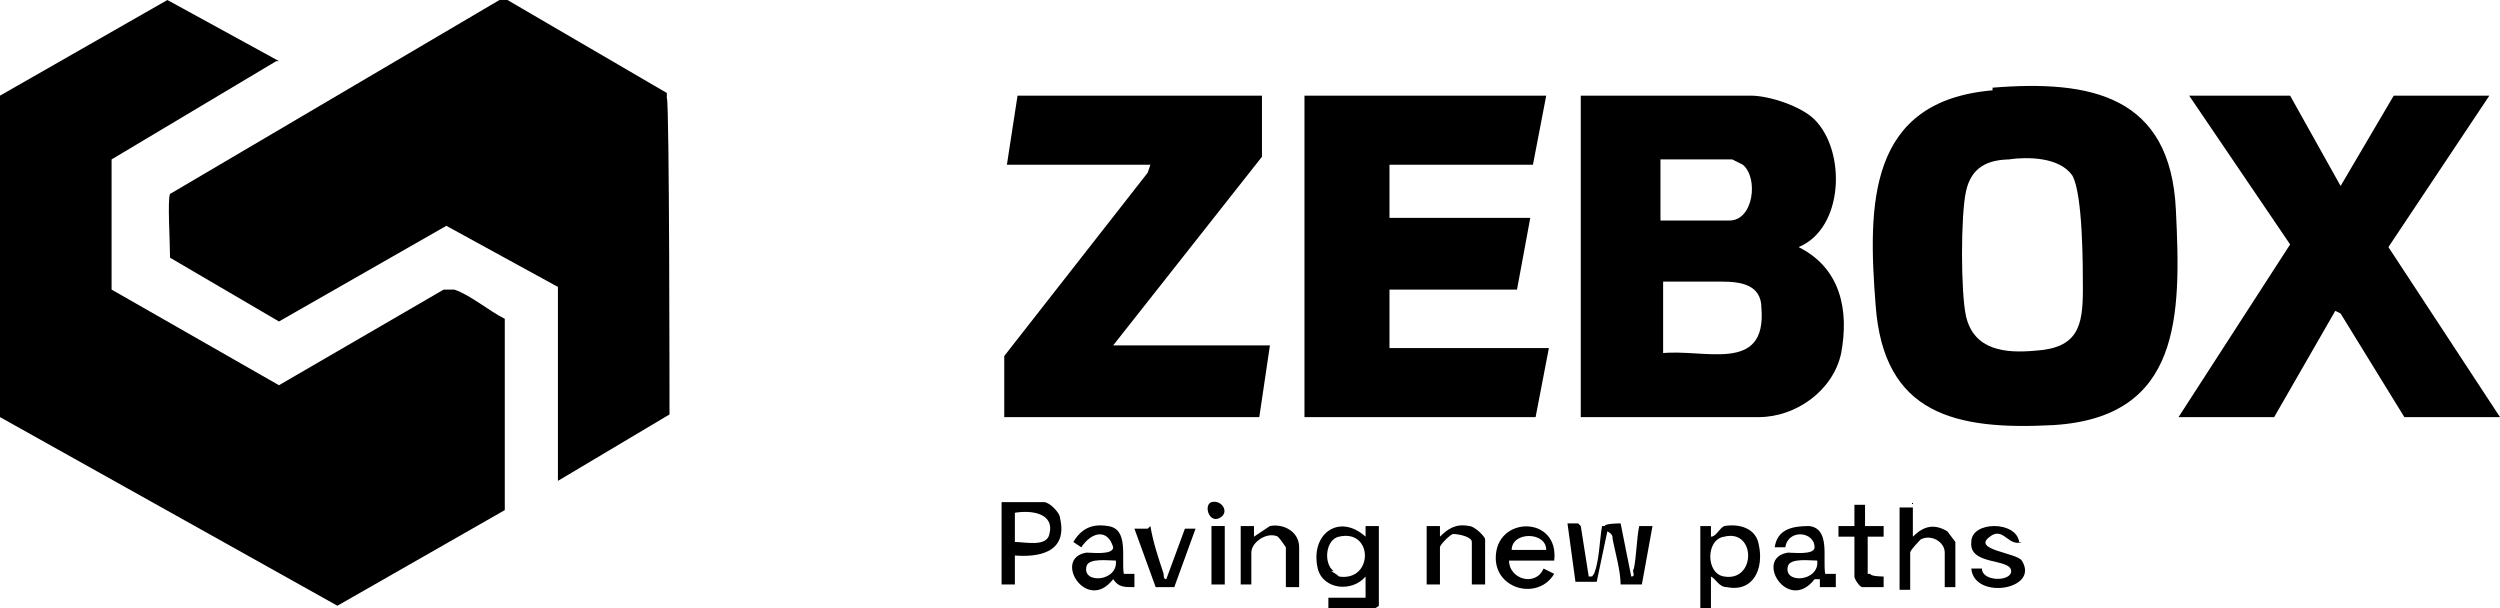
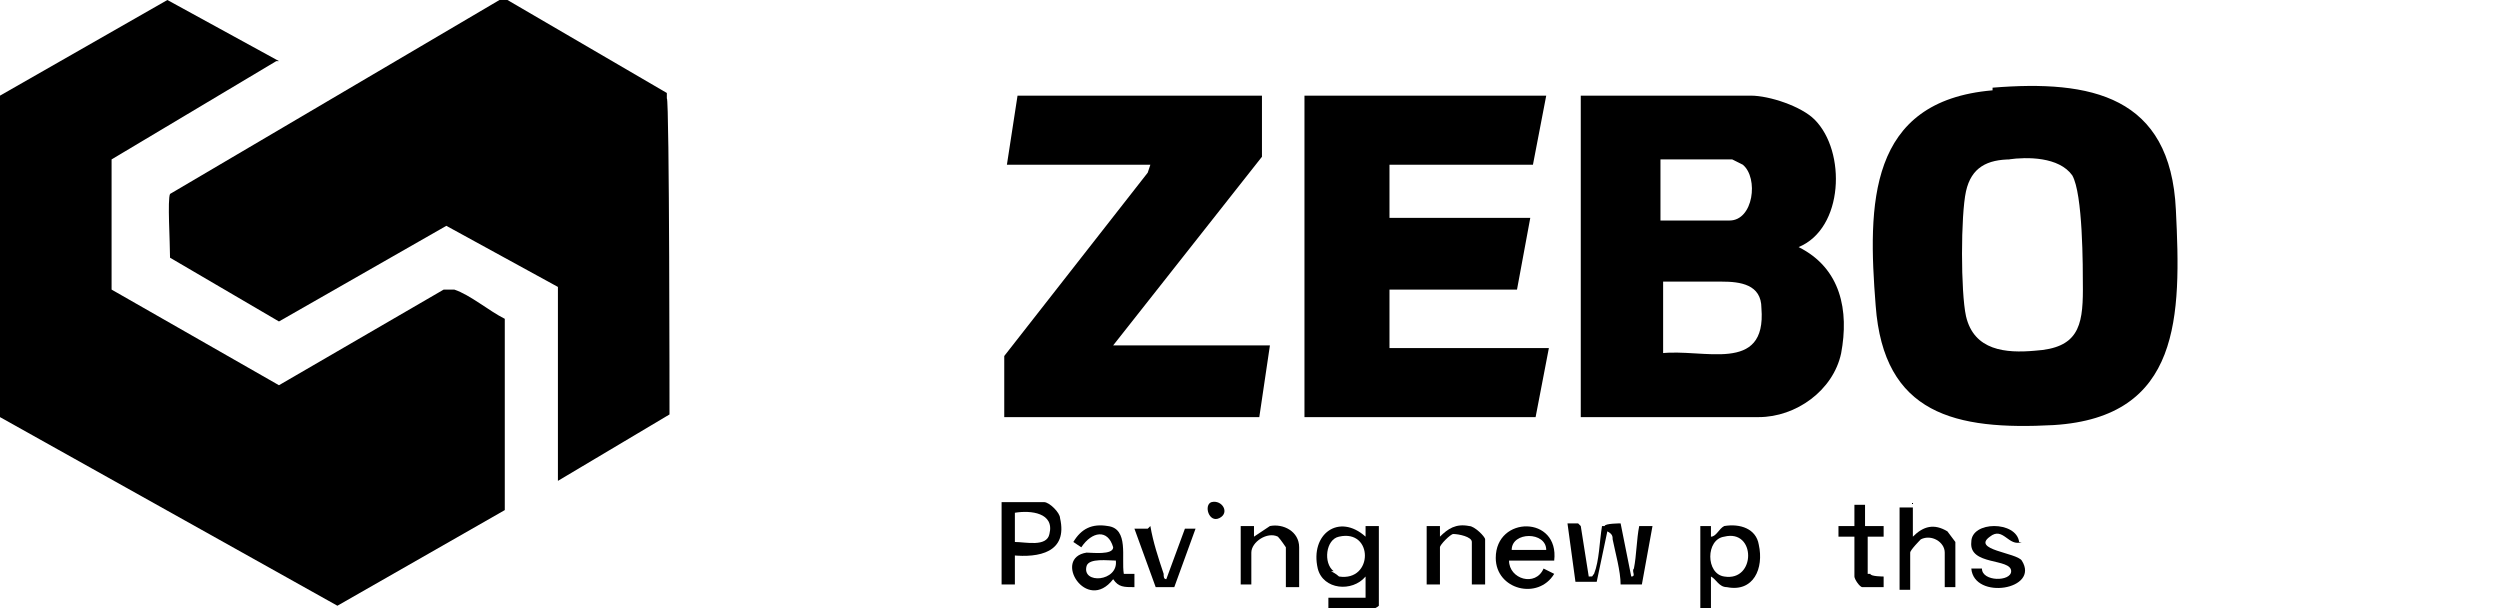
<svg xmlns="http://www.w3.org/2000/svg" id="Layer_2" version="1.1" viewBox="0 0 94.1 22.9">
  <g id="Layer_1-2">
    <g>
      <path d="M10.4,2.3l-6.2,3.7v4.9s6.3,3.6,6.3,3.6l6.2-3.6c.1,0,.2,0,.4,0,.6.2,1.3.8,1.9,1.1v7.2s-6.3,3.6-6.3,3.6L0,15.7V3.6S6.3,0,6.3,0l4.2,2.3Z" />
      <path d="M21,10.8l-4.2-2.3-6.3,3.6-4.1-2.4h0c0-.6-.1-2.2,0-2.4L18.8,0h.3c0,0,6,3.5,6,3.5v.2c.1,0,.1,11.9.1,11.9l-4.2,2.5v-7.4h0Z" />
      <path d="M75,3.3c3.7-.3,6.7.3,6.9,4.6.2,4,.2,7.8-4.6,8.1-3.7.2-6.4-.4-6.7-4.5-.3-3.8-.3-7.7,4.4-8.1h0ZM75.7,6c-.9,0-1.5.3-1.7,1.2s-.2,3.8,0,4.7c.3,1.3,1.5,1.4,2.6,1.3,1.6-.1,1.8-.9,1.8-2.3,0-.9,0-3.6-.4-4.3-.5-.7-1.7-.7-2.4-.6h0Z" />
      <path d="M59.5,15.7V3.6h6.4c.7,0,1.9.4,2.4.9,1.2,1.2,1.1,4.1-.6,4.8,1.6.8,1.9,2.4,1.6,4-.3,1.4-1.7,2.4-3.1,2.4h-6.7ZM62.5,8.3h2.6c.9,0,1.1-1.6.5-2.1,0,0-.4-.2-.4-.2h-2.7s0,2.2,0,2.2ZM62.5,13.3c1.6-.2,4,.8,3.8-1.7,0-.9-.8-1-1.5-1-.7,0-1.5,0-2.2,0v2.7Z" />
      <polygon points="58.2 3.6 57.7 6.2 52.3 6.2 52.3 8.2 57.6 8.2 57.1 10.9 52.3 10.9 52.3 13.1 58.3 13.1 57.8 15.7 49.1 15.7 49.1 3.6 58.2 3.6" />
-       <polygon points="86.2 3.6 88.1 7 90.1 3.6 93.7 3.6 89.9 9.3 94.1 15.7 90.5 15.7 88.1 11.8 87.9 11.7 85.6 15.7 82 15.7 86.2 9.2 82.4 3.6 86.2 3.6" />
      <polygon points="47.5 3.6 47.5 5.9 41.9 13 47.8 13 47.4 15.7 37.8 15.7 37.8 13.4 43.2 6.5 43.3 6.2 37.9 6.2 38.3 3.6 47.5 3.6" />
      <path d="M51.4,22.6v-.9c-.5.6-1.6.5-1.8-.3-.3-1.3.8-2.1,1.8-1.2v-.4h.5v2.8s0,.2,0,.2c0,0-.1.1-.2.1h-1.7v-.4h1.5,0ZM50.1,21.5c0,0,.2.1.3.2,1.3.2,1.3-1.8,0-1.5-.5.1-.6,1-.2,1.3Z" />
      <path d="M59.5,19.8l.3,1.9c.2,0,.1,0,.2-.1.2-.5.2-1.2.3-1.8h.1c0-.1.6-.1.6-.1l.4,2c.2,0,0-.2.1-.3.1-.5.1-1.1.2-1.6h.5l-.4,2.2h-.8c0-.5-.2-1.2-.3-1.7,0-.1,0-.2-.2-.3l-.4,1.9h-.8l-.3-2.2h.4Z" />
      <path d="M38.2,20.8v1.2h-.5v-3.1h1.6c.2,0,.6.4.6.6.3,1.3-.8,1.5-1.8,1.4ZM38.2,20.4c.4,0,1.2.2,1.3-.3.2-.8-.7-.9-1.3-.8v1.1Z" />
      <path d="M64,19.8h.4v.4c.2,0,.3-.3.5-.4.6-.1,1.2.1,1.3.7.2.9-.2,1.8-1.2,1.6-.3,0-.4-.3-.6-.4v1.2h-.4v-3.1h0ZM64.9,20.2c-.7.1-.7,1.4,0,1.5,1.2.2,1.2-1.8,0-1.5Z" />
      <path d="M58.6,21.1h-1.8c0,.7,1,1,1.3.3l.4.2c-.6,1-2.2.6-2.2-.6,0-1.6,2.4-1.6,2.2.1h0ZM58.2,20.7c0-.7-1.3-.7-1.3,0h1.3Z" />
      <path d="M42.7,21.7v.4c-.4,0-.6,0-.8-.3-1,1.3-2.3-.8-1-1,.2,0,1,.1,1-.2-.2-.7-.8-.6-1.2,0l-.3-.2c.3-.5.7-.7,1.3-.6.8.1.5,1.2.6,1.8h.4c0,.1,0,.1,0,.1ZM42,21.1c-.3,0-1-.1-1.1.2-.2.7,1.2.6,1.1-.2Z" />
-       <path d="M69.1,21.7v.4h-.6v-.3h-.2c-1,1.3-2.3-.8-1-1,.2,0,1,.1,1-.2,0-.6-1-.7-1.1,0h-.4c.1-.7.7-.8,1.3-.8.8.1.5,1.2.6,1.8h.4c0,.1,0,.1,0,.1ZM68.4,21.1c-.3,0-1-.1-1.1.2-.2.7,1.2.6,1.1-.2Z" />
      <path d="M72,18.9v1.3c.4-.4.8-.5,1.3-.2,0,0,.3.4.3.4v1.7h-.4v-1.3c0-.4-.5-.7-.9-.5,0,0-.4.4-.4.5v1.4h-.4v-3.1h.5Z" />
      <path d="M53.7,19.8h.5v.4c.3-.3.6-.5,1.1-.4.2,0,.6.4.6.5v1.7h-.5v-1.6c0-.2-.5-.3-.7-.3-.1,0-.5.4-.5.5v1.4h-.5v-2.2h0Z" />
      <path d="M76.1,20.4c-.5.2-.7-.6-1.2-.2-.7.5,1,.6,1.2.9.7,1.1-1.8,1.5-1.9.3h.4c0,.5,1.1.5,1.1.1,0-.5-1.6-.2-1.5-1.1,0-.8,1.7-.8,1.8,0Z" />
      <path d="M46.8,19.8h.4v.4l.6-.4c.5-.1,1.1.2,1.1.8v1.5h-.5v-1.5s-.2-.3-.3-.4c-.4-.2-1,.2-1,.6v1.2h-.4v-2.2h0Z" />
      <path d="M69.8,20.2h-.6v-.4h.6v-.8h.4v.8h.7v.4h-.6c0,0,0,1.4,0,1.4h.1c0,.1.5.1.5.1v.4h-.8c-.1,0-.3-.3-.3-.4v-1.5h0Z" />
      <path d="M43.3,19.8c.1.6.3,1.2.5,1.8,0,.1,0,.2.1.2l.7-1.9h.4l-.8,2.2h-.7l-.8-2.2h.5s0,0,0,0Z" />
-       <rect x="45.6" y="19.8" width=".5" height="2.2" />
      <path d="M45.6,18.9c.4-.1.7.4.3.6-.4.2-.6-.5-.3-.6Z" />
    </g>
  </g>
</svg>